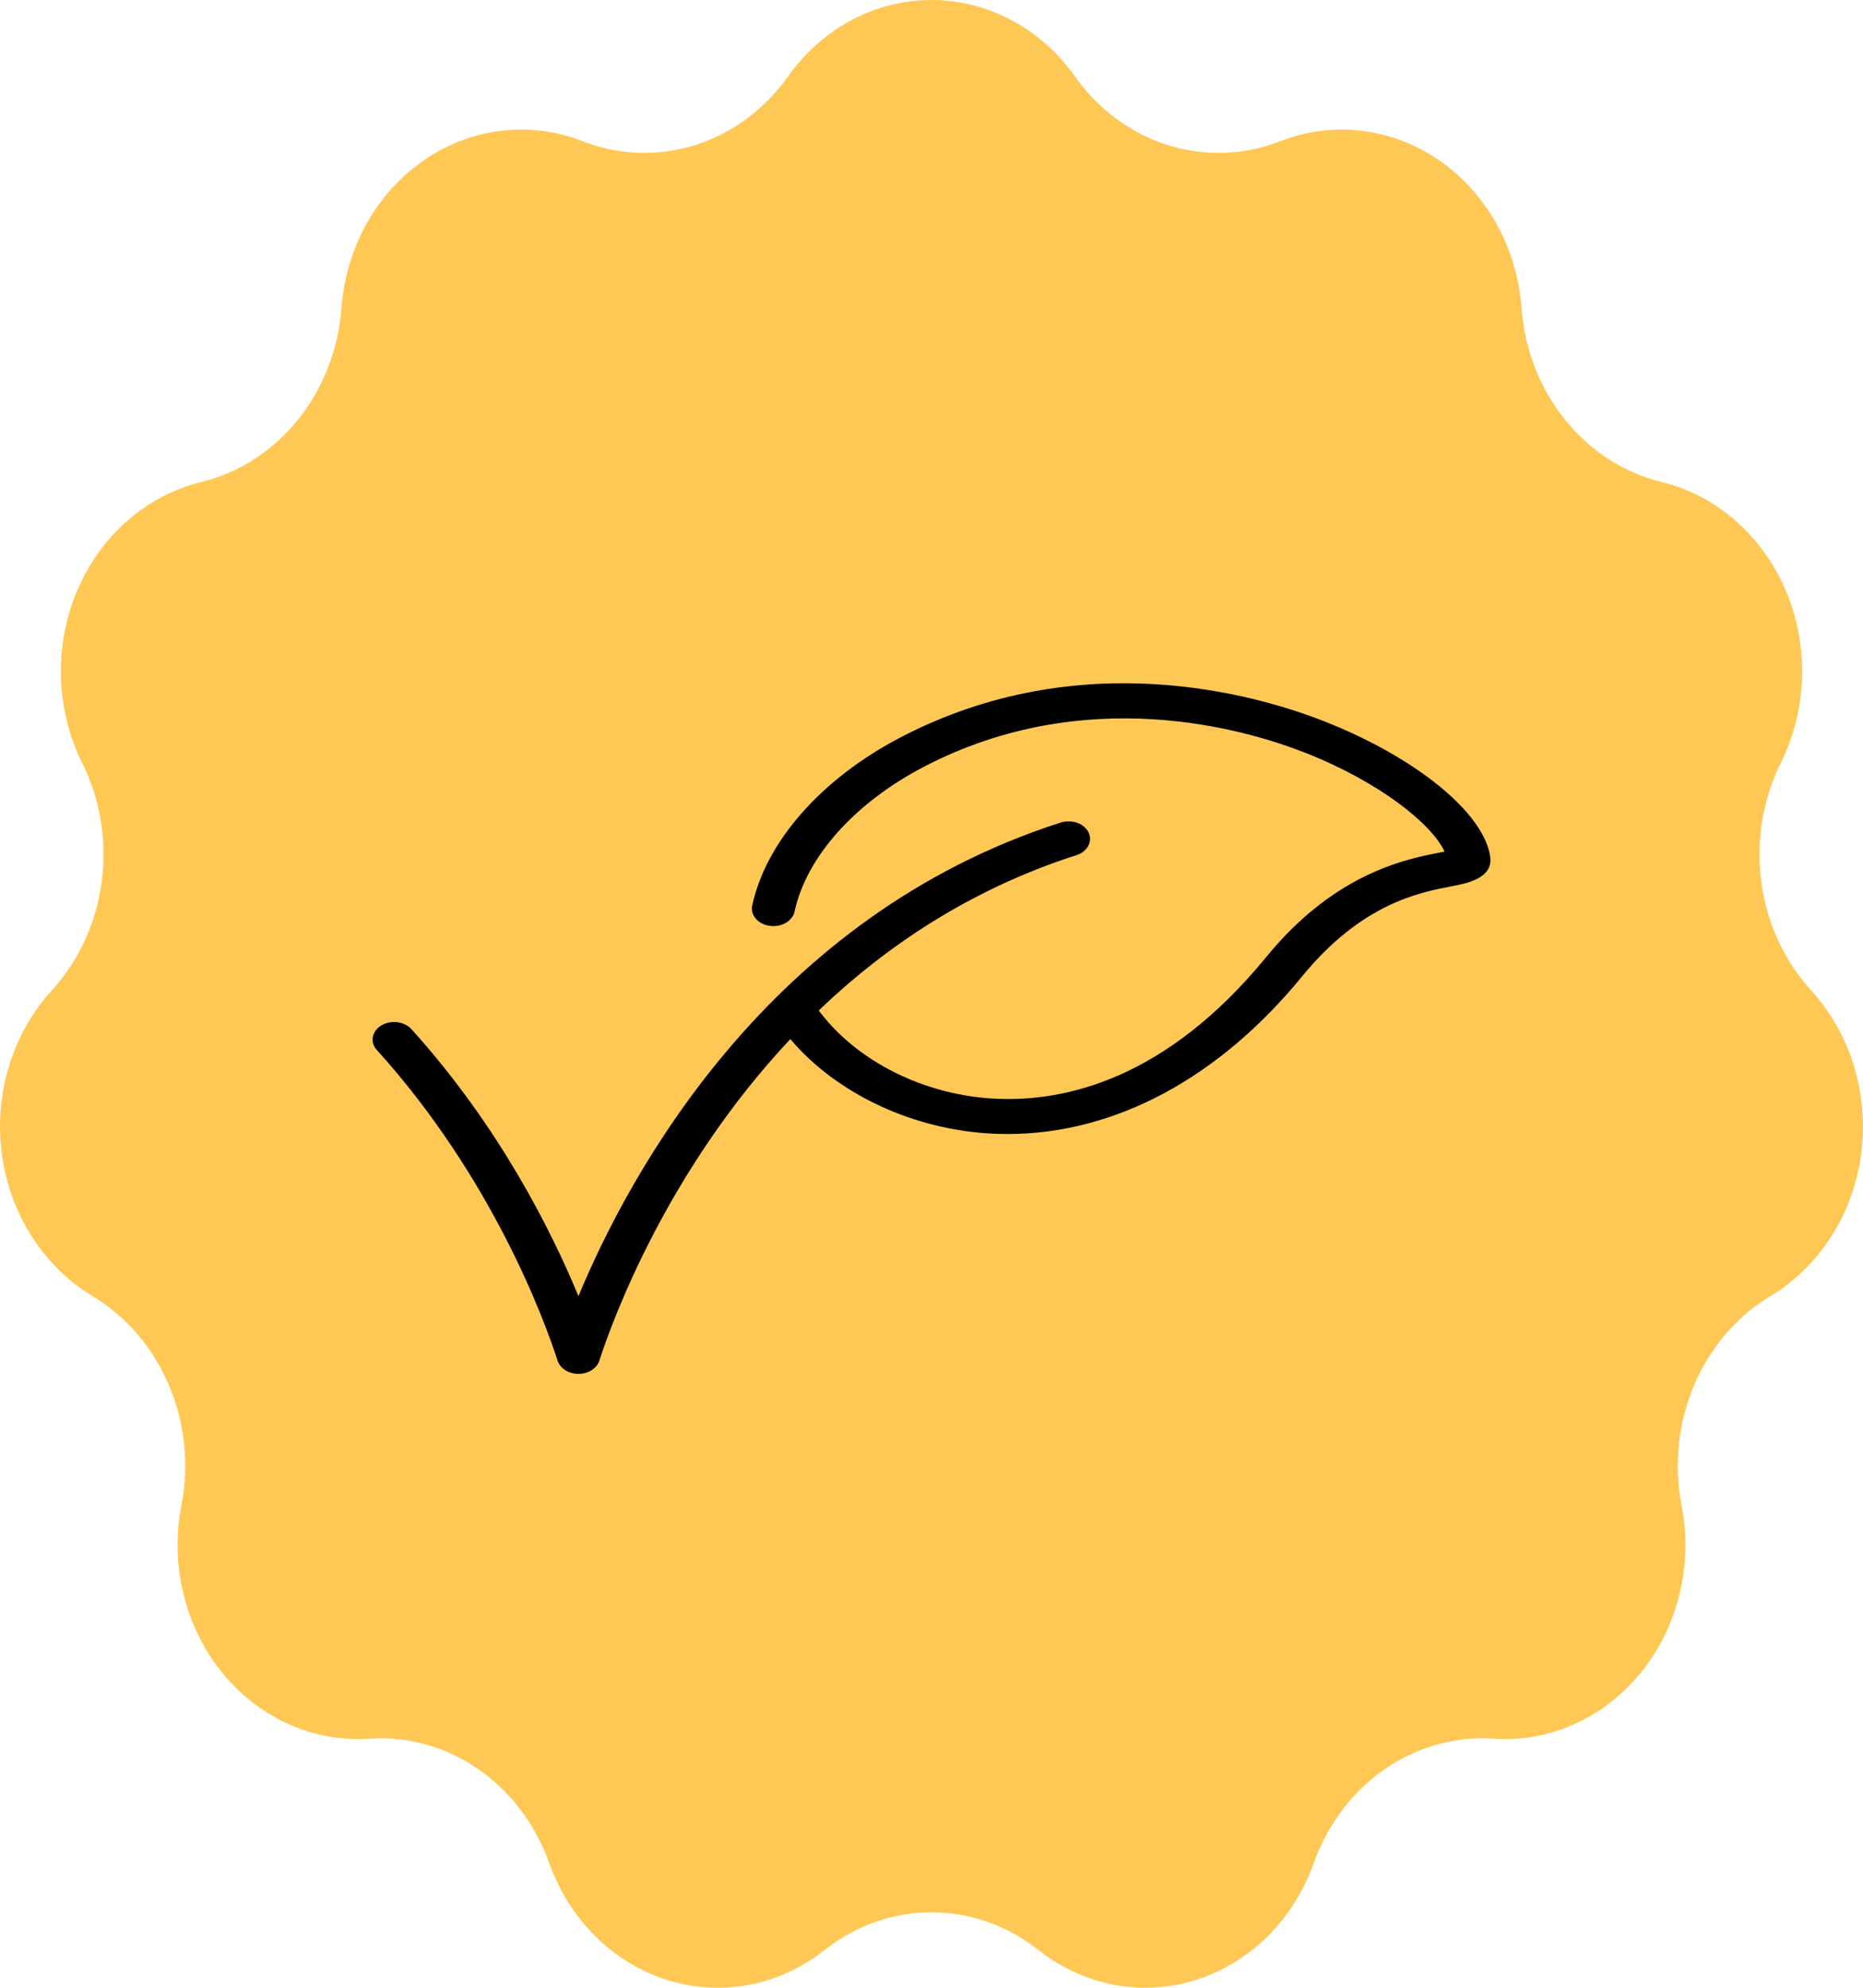
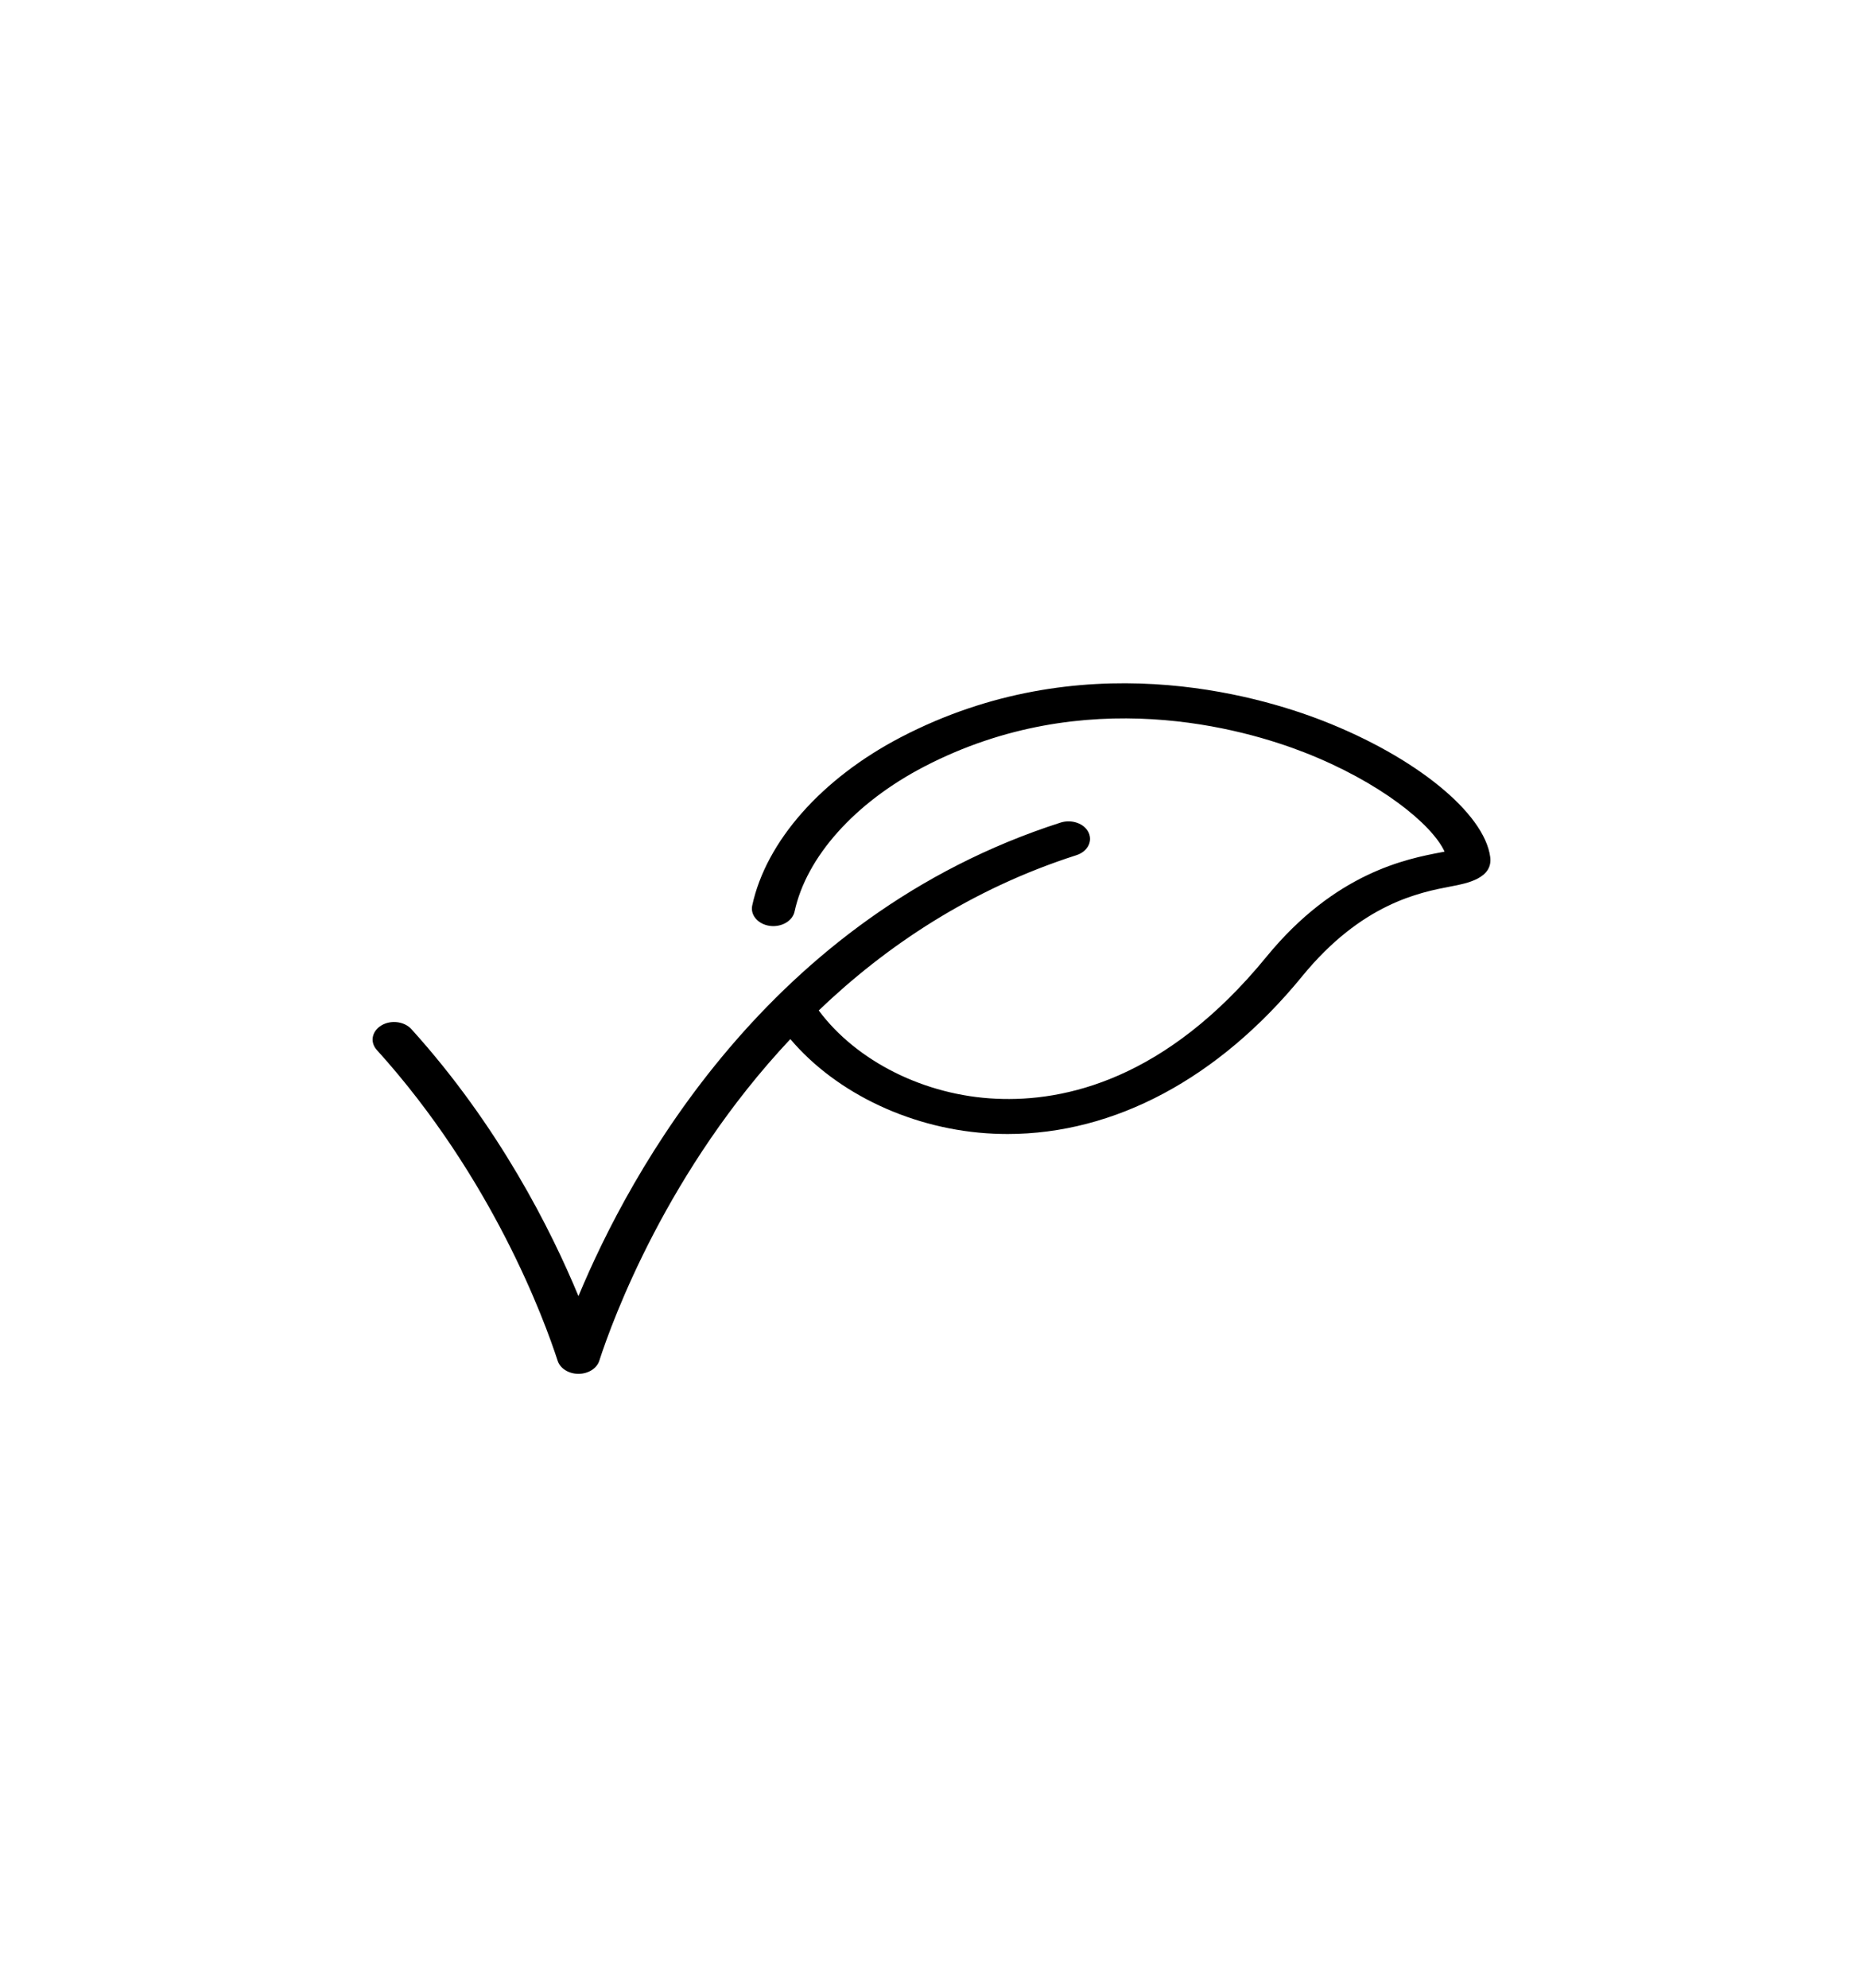
<svg xmlns="http://www.w3.org/2000/svg" width="30" height="32" viewBox="0 0 30 32" fill="none">
-   <path d="M12.689 1.231C13.239 0.455 14.093 0 15 0C15.907 0 16.761 0.455 17.311 1.231C18.082 2.318 19.419 2.74 20.614 2.274C21.466 1.941 22.414 2.055 23.177 2.582C23.939 3.109 24.43 3.989 24.502 4.961C24.604 6.324 25.517 7.457 26.757 7.759C27.641 7.975 28.381 8.622 28.758 9.509C29.134 10.396 29.104 11.421 28.677 12.281C28.078 13.486 28.276 14.971 29.167 15.946C29.802 16.641 30.099 17.616 29.97 18.581C29.841 19.546 29.301 20.391 28.509 20.866C27.399 21.532 26.82 22.896 27.079 24.234C27.264 25.188 27.024 26.181 26.43 26.918C25.836 27.655 24.957 28.052 24.052 27.991C22.784 27.905 21.611 28.716 21.156 29.992C20.832 30.903 20.131 31.599 19.261 31.873C18.391 32.148 17.452 31.97 16.721 31.393C15.697 30.583 14.303 30.583 13.279 31.393C12.548 31.97 11.609 32.148 10.739 31.873C9.869 31.599 9.168 30.903 8.844 29.992C8.389 28.716 7.216 27.905 5.948 27.991C5.043 28.052 4.163 27.655 3.57 26.918C2.976 26.181 2.736 25.188 2.921 24.234C3.18 22.896 2.601 21.532 1.491 20.866C0.699 20.391 0.159 19.546 0.03 18.581C-0.099 17.616 0.198 16.641 0.833 15.946C1.724 14.971 1.922 13.486 1.323 12.281C0.896 11.421 0.866 10.396 1.242 9.509C1.619 8.622 2.359 7.975 3.243 7.759C4.483 7.457 5.396 6.324 5.498 4.961C5.57 3.989 6.06 3.109 6.823 2.582C7.586 2.055 8.534 1.941 9.386 2.274C10.581 2.74 11.918 2.317 12.689 1.231Z" fill="#FFC855" />
  <path d="M21.306 11.605C20.225 11.183 17.401 10.364 14.511 11.866C13.232 12.531 12.336 13.544 12.113 14.578C12.08 14.731 12.206 14.878 12.394 14.905C12.581 14.931 12.762 14.829 12.795 14.675C12.985 13.795 13.765 12.922 14.883 12.341C17.481 10.992 20.031 11.732 21.007 12.114C22.212 12.585 23.057 13.265 23.262 13.71C23.244 13.714 23.225 13.717 23.207 13.721C22.654 13.826 21.503 14.046 20.392 15.405C18.777 17.38 17.145 17.74 16.041 17.688C14.891 17.637 13.793 17.086 13.184 16.267C14.262 15.235 15.626 14.315 17.334 13.767C17.512 13.71 17.599 13.546 17.529 13.401C17.459 13.256 17.258 13.186 17.08 13.242C12.367 14.755 10.138 18.886 9.315 20.866C8.875 19.804 8.032 18.123 6.625 16.568C6.512 16.443 6.295 16.415 6.141 16.508C5.987 16.601 5.954 16.777 6.068 16.903C7.931 18.962 8.768 21.254 8.98 21.907C9.021 22.031 9.158 22.117 9.315 22.117C9.472 22.117 9.61 22.031 9.65 21.907C9.868 21.236 10.748 18.834 12.727 16.728C13.473 17.609 14.71 18.194 16.004 18.251C16.078 18.254 16.151 18.256 16.224 18.256C17.948 18.256 19.624 17.361 20.968 15.718C21.927 14.544 22.863 14.366 23.365 14.27C23.619 14.222 24.043 14.141 23.997 13.796C23.902 13.088 22.796 12.187 21.306 11.605Z" fill="black" />
</svg>